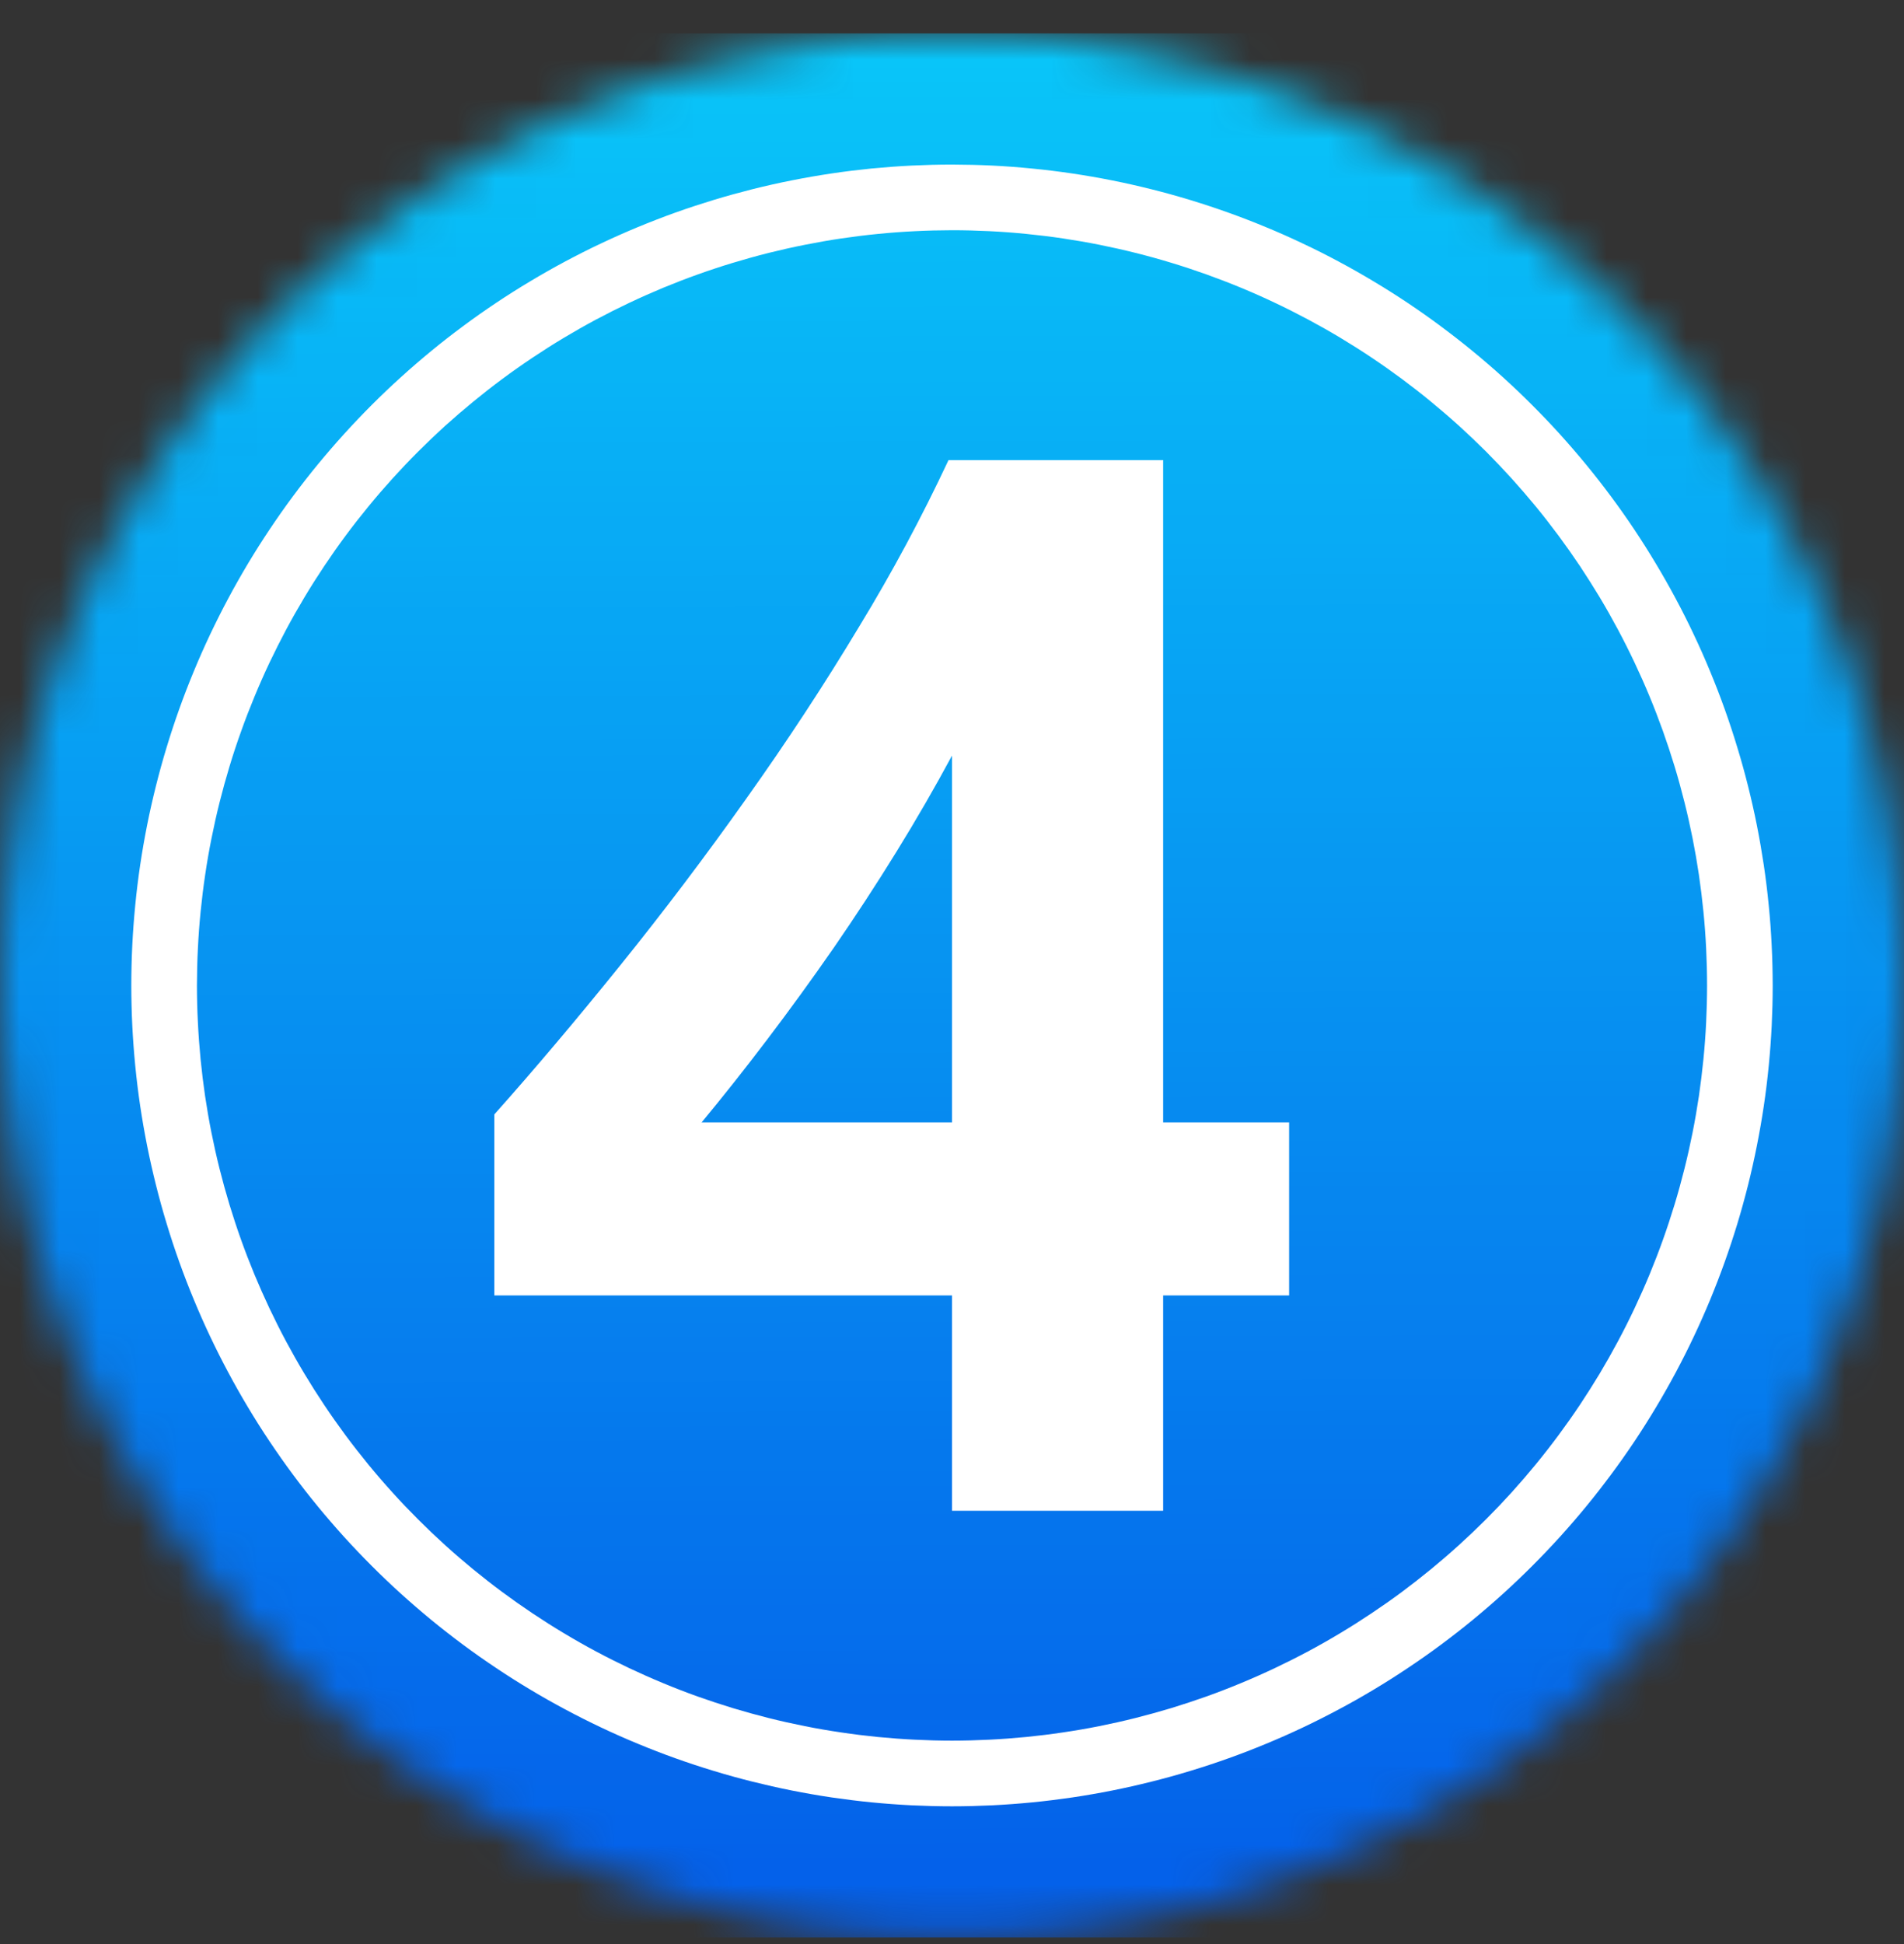
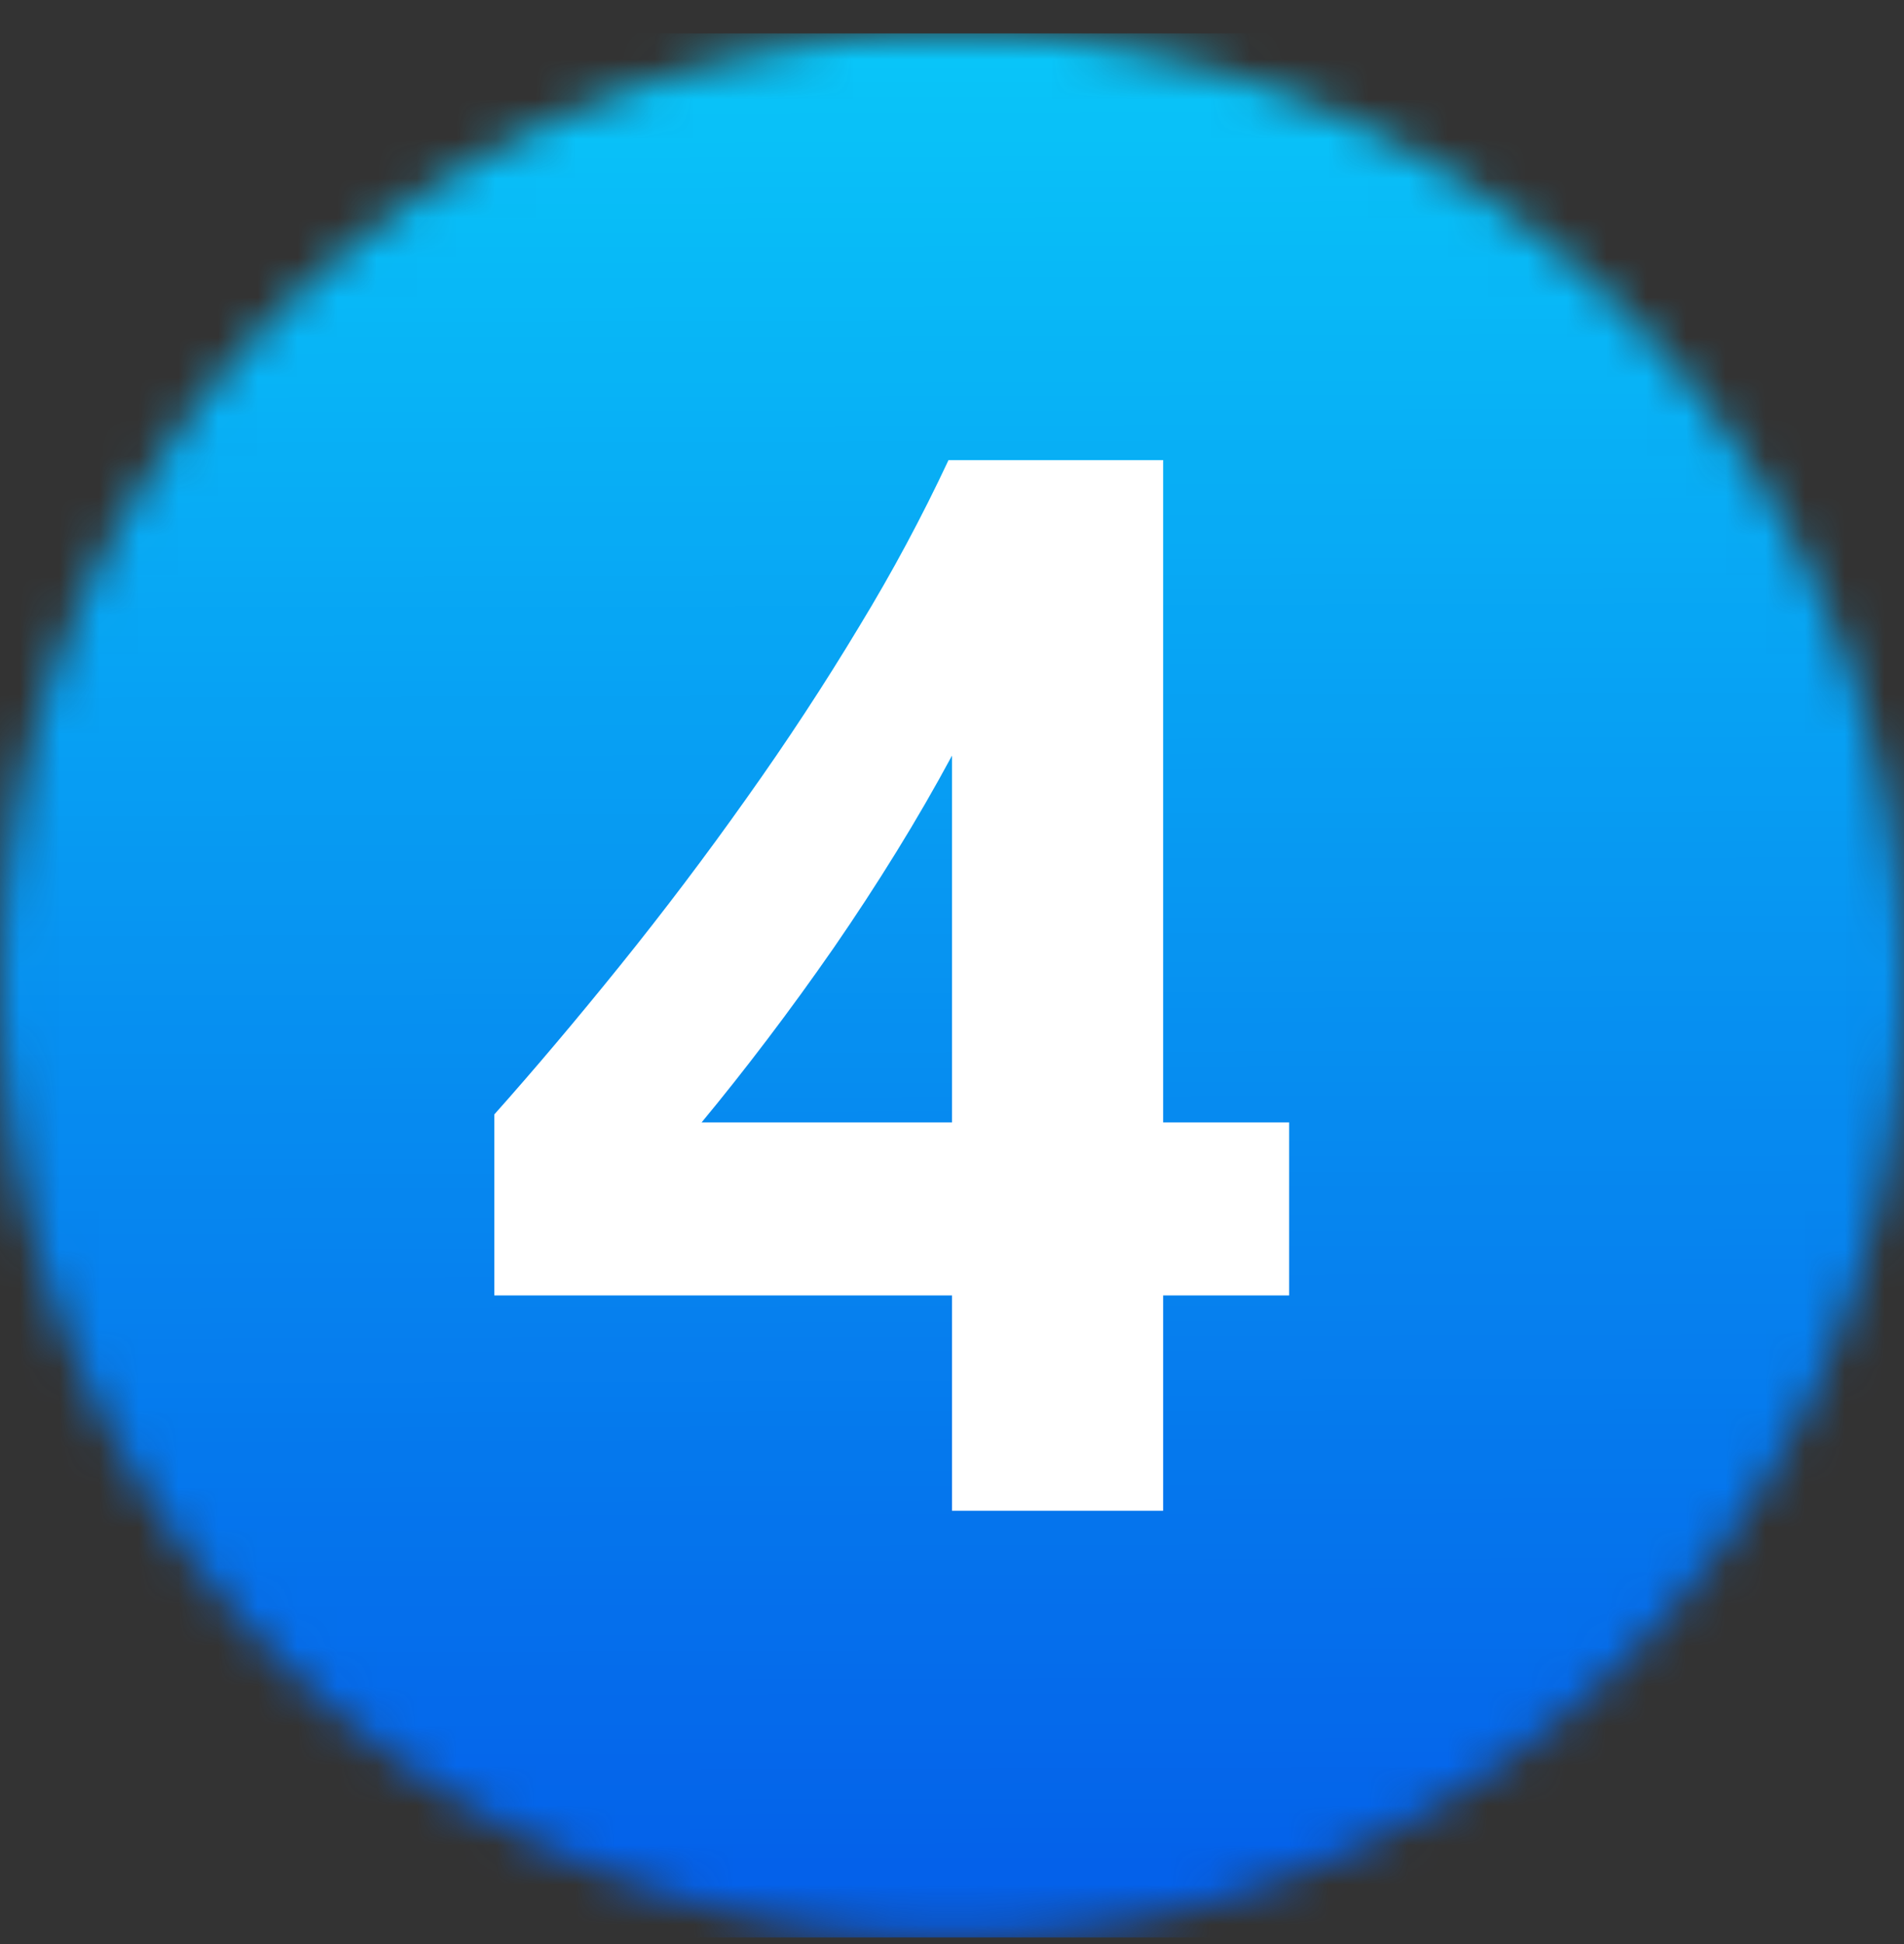
<svg xmlns="http://www.w3.org/2000/svg" width="48" height="49" viewBox="0 0 48 49" fill="none">
  <rect x="0" y="0" width="48" height="49" fill="#333333" stroke="none" />
  <g clip-path="url(#clip0_9277_53742)">
    <mask id="mask0_9277_53742" style="mask-type:luminance" maskUnits="userSpaceOnUse" x="0" y="0" width="48" height="49">
-       <path d="M48 24.838C48 25.231 47.99 25.623 47.971 26.016C47.952 26.408 47.923 26.8 47.884 27.19C47.846 27.581 47.798 27.971 47.74 28.359C47.683 28.748 47.616 29.135 47.539 29.52C47.462 29.905 47.376 30.288 47.281 30.669C47.185 31.05 47.08 31.429 46.966 31.805C46.852 32.181 46.729 32.553 46.597 32.923C46.465 33.293 46.324 33.66 46.173 34.023C46.023 34.385 45.863 34.744 45.696 35.099C45.528 35.454 45.351 35.805 45.166 36.151C44.981 36.498 44.788 36.84 44.586 37.176C44.384 37.513 44.174 37.845 43.955 38.172C43.737 38.498 43.511 38.819 43.277 39.135C43.043 39.45 42.801 39.76 42.552 40.064C42.303 40.367 42.047 40.664 41.783 40.955C41.519 41.246 41.248 41.531 40.971 41.808C40.693 42.086 40.409 42.357 40.117 42.621C39.826 42.885 39.529 43.141 39.226 43.39C38.922 43.639 38.612 43.881 38.297 44.115C37.981 44.349 37.66 44.575 37.334 44.793C37.007 45.011 36.675 45.222 36.339 45.423C36.002 45.626 35.66 45.819 35.314 46.004C34.967 46.189 34.616 46.366 34.262 46.533C33.906 46.701 33.547 46.861 33.185 47.011C32.822 47.161 32.455 47.303 32.085 47.435C31.715 47.567 31.343 47.69 30.967 47.804C30.591 47.918 30.212 48.023 29.832 48.119C29.45 48.214 29.067 48.3 28.682 48.377C28.297 48.454 27.91 48.521 27.521 48.578C27.133 48.636 26.743 48.684 26.352 48.722C25.962 48.761 25.57 48.79 25.178 48.809C24.785 48.828 24.393 48.838 24 48.838C23.607 48.838 23.215 48.828 22.822 48.809C22.43 48.79 22.038 48.761 21.648 48.722C21.257 48.684 20.867 48.636 20.479 48.578C20.09 48.521 19.703 48.454 19.318 48.377C18.933 48.3 18.55 48.214 18.168 48.119C17.788 48.023 17.409 47.918 17.033 47.804C16.657 47.69 16.285 47.567 15.914 47.435C15.545 47.303 15.178 47.161 14.815 47.011C14.453 46.861 14.094 46.701 13.738 46.533C13.384 46.366 13.033 46.189 12.686 46.004C12.34 45.819 11.998 45.626 11.662 45.423C11.325 45.222 10.993 45.011 10.666 44.793C10.34 44.575 10.018 44.349 9.703 44.115C9.388 43.881 9.078 43.639 8.774 43.39C8.471 43.141 8.174 42.885 7.883 42.621C7.591 42.357 7.307 42.086 7.03 41.808C6.752 41.531 6.481 41.246 6.217 40.955C5.953 40.664 5.697 40.367 5.448 40.064C5.199 39.76 4.957 39.45 4.723 39.135C4.489 38.819 4.263 38.498 4.045 38.172C3.826 37.845 3.616 37.513 3.414 37.176C3.212 36.84 3.019 36.498 2.834 36.151C2.649 35.805 2.472 35.454 2.304 35.099C2.137 34.744 1.977 34.385 1.827 34.023C1.677 33.66 1.535 33.293 1.403 32.923C1.271 32.553 1.148 32.181 1.034 31.805C0.92 31.429 0.815 31.05 0.719 30.669C0.624 30.288 0.538 29.905 0.461 29.52C0.384 29.135 0.317 28.748 0.26 28.359C0.202 27.971 0.154 27.581 0.116 27.19C0.077 26.8 0.048 26.408 0.029 26.016C0.01 25.623 0 25.231 0 24.838C0 24.445 0.01 24.053 0.029 23.66C0.048 23.268 0.077 22.876 0.116 22.485C0.154 22.095 0.202 21.705 0.26 21.317C0.317 20.928 0.384 20.541 0.461 20.156C0.538 19.771 0.624 19.387 0.719 19.006C0.815 18.625 0.92 18.247 1.034 17.871C1.148 17.495 1.271 17.123 1.403 16.752C1.535 16.383 1.677 16.016 1.827 15.653C1.977 15.29 2.137 14.932 2.304 14.576C2.472 14.222 2.649 13.871 2.834 13.524C3.019 13.178 3.212 12.836 3.414 12.499C3.616 12.162 3.826 11.831 4.045 11.504C4.263 11.178 4.489 10.856 4.723 10.541C4.957 10.226 5.199 9.916 5.448 9.612C5.697 9.309 5.953 9.011 6.217 8.72C6.481 8.429 6.752 8.145 7.03 7.867C7.307 7.59 7.591 7.319 7.883 7.055C8.174 6.791 8.471 6.535 8.774 6.286C9.078 6.036 9.388 5.795 9.703 5.561C10.018 5.327 10.34 5.101 10.666 4.882C10.993 4.664 11.325 4.454 11.662 4.252C11.998 4.05 12.34 3.857 12.686 3.672C13.033 3.487 13.384 3.31 13.738 3.142C14.094 2.974 14.453 2.815 14.815 2.665C15.178 2.514 15.545 2.373 15.914 2.241C16.285 2.109 16.657 1.985 17.033 1.871C17.409 1.757 17.788 1.653 18.168 1.557C18.55 1.462 18.933 1.376 19.318 1.299C19.703 1.222 20.09 1.155 20.479 1.098C20.867 1.04 21.257 0.992 21.648 0.954C22.038 0.915 22.43 0.886 22.822 0.867C23.215 0.848 23.607 0.838 24 0.838C24.393 0.838 24.785 0.848 25.178 0.867C25.57 0.886 25.962 0.915 26.352 0.954C26.743 0.992 27.133 1.04 27.521 1.098C27.91 1.155 28.297 1.222 28.682 1.299C29.067 1.376 29.45 1.462 29.832 1.557C30.212 1.653 30.591 1.757 30.967 1.871C31.343 1.985 31.715 2.109 32.085 2.241C32.455 2.373 32.822 2.514 33.185 2.665C33.547 2.815 33.906 2.974 34.262 3.142C34.616 3.31 34.967 3.487 35.314 3.672C35.66 3.857 36.002 4.05 36.339 4.252C36.675 4.454 37.007 4.664 37.334 4.882C37.66 5.101 37.981 5.327 38.297 5.561C38.612 5.795 38.922 6.036 39.226 6.286C39.529 6.535 39.826 6.791 40.117 7.055C40.409 7.319 40.693 7.59 40.971 7.867C41.248 8.145 41.519 8.429 41.783 8.72C42.047 9.011 42.303 9.309 42.552 9.612C42.801 9.916 43.043 10.226 43.277 10.541C43.511 10.856 43.737 11.178 43.955 11.504C44.174 11.831 44.384 12.162 44.586 12.499C44.788 12.836 44.981 13.178 45.166 13.524C45.351 13.871 45.528 14.222 45.696 14.576C45.863 14.932 46.023 15.29 46.173 15.653C46.324 16.016 46.465 16.383 46.597 16.752C46.729 17.123 46.852 17.495 46.966 17.871C47.08 18.247 47.185 18.625 47.281 19.006C47.376 19.387 47.462 19.771 47.539 20.156C47.616 20.541 47.683 20.928 47.74 21.317C47.798 21.705 47.846 22.095 47.884 22.485C47.923 22.876 47.952 23.268 47.971 23.66C47.99 24.053 48 24.445 48 24.838Z" fill="white" />
+       <path d="M48 24.838C48 25.231 47.99 25.623 47.971 26.016C47.952 26.408 47.923 26.8 47.884 27.19C47.846 27.581 47.798 27.971 47.74 28.359C47.683 28.748 47.616 29.135 47.539 29.52C47.462 29.905 47.376 30.288 47.281 30.669C47.185 31.05 47.08 31.429 46.966 31.805C46.852 32.181 46.729 32.553 46.597 32.923C46.465 33.293 46.324 33.66 46.173 34.023C46.023 34.385 45.863 34.744 45.696 35.099C45.528 35.454 45.351 35.805 45.166 36.151C44.981 36.498 44.788 36.84 44.586 37.176C44.384 37.513 44.174 37.845 43.955 38.172C43.737 38.498 43.511 38.819 43.277 39.135C43.043 39.45 42.801 39.76 42.552 40.064C42.303 40.367 42.047 40.664 41.783 40.955C41.519 41.246 41.248 41.531 40.971 41.808C40.693 42.086 40.409 42.357 40.117 42.621C39.826 42.885 39.529 43.141 39.226 43.39C38.922 43.639 38.612 43.881 38.297 44.115C37.981 44.349 37.66 44.575 37.334 44.793C37.007 45.011 36.675 45.222 36.339 45.423C36.002 45.626 35.66 45.819 35.314 46.004C34.967 46.189 34.616 46.366 34.262 46.533C33.906 46.701 33.547 46.861 33.185 47.011C32.822 47.161 32.455 47.303 32.085 47.435C31.715 47.567 31.343 47.69 30.967 47.804C30.591 47.918 30.212 48.023 29.832 48.119C29.45 48.214 29.067 48.3 28.682 48.377C28.297 48.454 27.91 48.521 27.521 48.578C27.133 48.636 26.743 48.684 26.352 48.722C25.962 48.761 25.57 48.79 25.178 48.809C24.785 48.828 24.393 48.838 24 48.838C23.607 48.838 23.215 48.828 22.822 48.809C22.43 48.79 22.038 48.761 21.648 48.722C21.257 48.684 20.867 48.636 20.479 48.578C20.09 48.521 19.703 48.454 19.318 48.377C18.933 48.3 18.55 48.214 18.168 48.119C17.788 48.023 17.409 47.918 17.033 47.804C16.657 47.69 16.285 47.567 15.914 47.435C15.545 47.303 15.178 47.161 14.815 47.011C14.453 46.861 14.094 46.701 13.738 46.533C13.384 46.366 13.033 46.189 12.686 46.004C12.34 45.819 11.998 45.626 11.662 45.423C11.325 45.222 10.993 45.011 10.666 44.793C10.34 44.575 10.018 44.349 9.703 44.115C9.388 43.881 9.078 43.639 8.774 43.39C8.471 43.141 8.174 42.885 7.883 42.621C7.591 42.357 7.307 42.086 7.03 41.808C6.752 41.531 6.481 41.246 6.217 40.955C5.953 40.664 5.697 40.367 5.448 40.064C5.199 39.76 4.957 39.45 4.723 39.135C4.489 38.819 4.263 38.498 4.045 38.172C3.826 37.845 3.616 37.513 3.414 37.176C3.212 36.84 3.019 36.498 2.834 36.151C2.649 35.805 2.472 35.454 2.304 35.099C2.137 34.744 1.977 34.385 1.827 34.023C1.677 33.66 1.535 33.293 1.403 32.923C1.271 32.553 1.148 32.181 1.034 31.805C0.92 31.429 0.815 31.05 0.719 30.669C0.624 30.288 0.538 29.905 0.461 29.52C0.384 29.135 0.317 28.748 0.26 28.359C0.202 27.971 0.154 27.581 0.116 27.19C0.077 26.8 0.048 26.408 0.029 26.016C0.01 25.623 0 25.231 0 24.838C0 24.445 0.01 24.053 0.029 23.66C0.048 23.268 0.077 22.876 0.116 22.485C0.154 22.095 0.202 21.705 0.26 21.317C0.317 20.928 0.384 20.541 0.461 20.156C0.538 19.771 0.624 19.387 0.719 19.006C0.815 18.625 0.92 18.247 1.034 17.871C1.148 17.495 1.271 17.123 1.403 16.752C1.535 16.383 1.677 16.016 1.827 15.653C1.977 15.29 2.137 14.932 2.304 14.576C2.472 14.222 2.649 13.871 2.834 13.524C3.019 13.178 3.212 12.836 3.414 12.499C4.263 11.178 4.489 10.856 4.723 10.541C4.957 10.226 5.199 9.916 5.448 9.612C5.697 9.309 5.953 9.011 6.217 8.72C6.481 8.429 6.752 8.145 7.03 7.867C7.307 7.59 7.591 7.319 7.883 7.055C8.174 6.791 8.471 6.535 8.774 6.286C9.078 6.036 9.388 5.795 9.703 5.561C10.018 5.327 10.34 5.101 10.666 4.882C10.993 4.664 11.325 4.454 11.662 4.252C11.998 4.05 12.34 3.857 12.686 3.672C13.033 3.487 13.384 3.31 13.738 3.142C14.094 2.974 14.453 2.815 14.815 2.665C15.178 2.514 15.545 2.373 15.914 2.241C16.285 2.109 16.657 1.985 17.033 1.871C17.409 1.757 17.788 1.653 18.168 1.557C18.55 1.462 18.933 1.376 19.318 1.299C19.703 1.222 20.09 1.155 20.479 1.098C20.867 1.04 21.257 0.992 21.648 0.954C22.038 0.915 22.43 0.886 22.822 0.867C23.215 0.848 23.607 0.838 24 0.838C24.393 0.838 24.785 0.848 25.178 0.867C25.57 0.886 25.962 0.915 26.352 0.954C26.743 0.992 27.133 1.04 27.521 1.098C27.91 1.155 28.297 1.222 28.682 1.299C29.067 1.376 29.45 1.462 29.832 1.557C30.212 1.653 30.591 1.757 30.967 1.871C31.343 1.985 31.715 2.109 32.085 2.241C32.455 2.373 32.822 2.514 33.185 2.665C33.547 2.815 33.906 2.974 34.262 3.142C34.616 3.31 34.967 3.487 35.314 3.672C35.66 3.857 36.002 4.05 36.339 4.252C36.675 4.454 37.007 4.664 37.334 4.882C37.66 5.101 37.981 5.327 38.297 5.561C38.612 5.795 38.922 6.036 39.226 6.286C39.529 6.535 39.826 6.791 40.117 7.055C40.409 7.319 40.693 7.59 40.971 7.867C41.248 8.145 41.519 8.429 41.783 8.72C42.047 9.011 42.303 9.309 42.552 9.612C42.801 9.916 43.043 10.226 43.277 10.541C43.511 10.856 43.737 11.178 43.955 11.504C44.174 11.831 44.384 12.162 44.586 12.499C44.788 12.836 44.981 13.178 45.166 13.524C45.351 13.871 45.528 14.222 45.696 14.576C45.863 14.932 46.023 15.29 46.173 15.653C46.324 16.016 46.465 16.383 46.597 16.752C46.729 17.123 46.852 17.495 46.966 17.871C47.08 18.247 47.185 18.625 47.281 19.006C47.376 19.387 47.462 19.771 47.539 20.156C47.616 20.541 47.683 20.928 47.74 21.317C47.798 21.705 47.846 22.095 47.884 22.485C47.923 22.876 47.952 23.268 47.971 23.66C47.99 24.053 48 24.445 48 24.838Z" fill="white" />
    </mask>
    <g mask="url(#mask0_9277_53742)">
      <path d="M48 0.838H0V48.838H48V0.838Z" fill="url(#paint0_linear_9277_53742)" />
    </g>
-     <path fill-rule="evenodd" clip-rule="evenodd" d="M24 5.803C24.311 5.803 24.623 5.811 24.934 5.826C25.245 5.841 25.556 5.864 25.866 5.895C26.176 5.926 26.485 5.963 26.793 6.009C27.101 6.055 27.408 6.108 27.714 6.169C28.019 6.23 28.323 6.298 28.625 6.374C28.927 6.449 29.227 6.532 29.526 6.623C29.824 6.713 30.119 6.811 30.413 6.916C30.706 7.021 30.997 7.133 31.284 7.252C31.572 7.371 31.857 7.497 32.138 7.631C32.42 7.764 32.698 7.904 32.973 8.051C33.248 8.198 33.519 8.351 33.786 8.511C34.053 8.672 34.316 8.838 34.575 9.011C34.834 9.184 35.089 9.364 35.339 9.549C35.589 9.735 35.835 9.926 36.075 10.124C36.316 10.322 36.552 10.525 36.783 10.734C37.013 10.943 37.239 11.158 37.46 11.378C37.679 11.599 37.895 11.825 38.104 12.055C38.313 12.286 38.516 12.522 38.714 12.762C38.912 13.003 39.103 13.249 39.289 13.499C39.474 13.749 39.654 14.004 39.827 14.262C39.999 14.522 40.166 14.785 40.327 15.052C40.487 15.319 40.64 15.59 40.787 15.865C40.934 16.14 41.074 16.418 41.207 16.7C41.34 16.981 41.467 17.266 41.586 17.554C41.705 17.841 41.817 18.132 41.922 18.425C42.027 18.719 42.124 19.014 42.215 19.312C42.306 19.61 42.388 19.911 42.464 20.213C42.54 20.515 42.608 20.819 42.669 21.124C42.73 21.43 42.783 21.736 42.829 22.045C42.874 22.353 42.912 22.662 42.943 22.972C42.974 23.282 42.997 23.592 43.012 23.904C43.027 24.215 43.035 24.526 43.035 24.838C43.035 25.149 43.027 25.46 43.012 25.772C42.997 26.083 42.974 26.393 42.943 26.703C42.912 27.014 42.874 27.323 42.829 27.631C42.783 27.939 42.73 28.246 42.669 28.551C42.608 28.857 42.54 29.161 42.464 29.463C42.388 29.765 42.306 30.065 42.215 30.363C42.124 30.661 42.027 30.957 41.922 31.25C41.817 31.544 41.705 31.834 41.586 32.122C41.467 32.41 41.34 32.694 41.207 32.976C41.074 33.258 40.934 33.536 40.787 33.811C40.64 34.085 40.487 34.356 40.327 34.624C40.166 34.89 39.999 35.154 39.827 35.413C39.654 35.672 39.474 35.926 39.289 36.176C39.103 36.427 38.912 36.672 38.714 36.913C38.516 37.154 38.313 37.39 38.104 37.621C37.895 37.851 37.679 38.077 37.46 38.297C37.239 38.517 37.013 38.732 36.783 38.941C36.552 39.151 36.316 39.354 36.075 39.552C35.835 39.749 35.589 39.941 35.339 40.127C35.089 40.312 34.834 40.491 34.575 40.664C34.316 40.837 34.053 41.004 33.786 41.164C33.519 41.325 33.248 41.478 32.973 41.625C32.698 41.772 32.42 41.911 32.138 42.045C31.857 42.178 31.572 42.304 31.284 42.423C30.997 42.543 30.706 42.655 30.413 42.76C30.119 42.864 29.824 42.962 29.526 43.053C29.227 43.143 28.927 43.226 28.625 43.302C28.323 43.378 28.019 43.446 27.714 43.507C27.408 43.568 27.101 43.621 26.793 43.666C26.485 43.712 26.176 43.75 25.866 43.781C25.556 43.811 25.245 43.834 24.934 43.849C24.623 43.864 24.311 43.873 24 43.873C23.689 43.873 23.377 43.864 23.066 43.849C22.755 43.834 22.445 43.811 22.134 43.781C21.824 43.75 21.515 43.712 21.207 43.666C20.899 43.621 20.592 43.568 20.287 43.507C19.981 43.446 19.677 43.378 19.375 43.302C19.073 43.226 18.773 43.143 18.475 43.053C18.177 42.962 17.881 42.864 17.587 42.76C17.294 42.655 17.004 42.543 16.716 42.423C16.428 42.304 16.144 42.178 15.862 42.045C15.58 41.911 15.302 41.772 15.027 41.625C14.752 41.478 14.482 41.325 14.214 41.164C13.947 41.004 13.684 40.837 13.425 40.664C13.166 40.491 12.912 40.312 12.662 40.127C12.411 39.941 12.166 39.749 11.925 39.552C11.684 39.354 11.448 39.151 11.217 38.941C10.987 38.732 10.761 38.517 10.541 38.297C10.321 38.077 10.105 37.851 9.897 37.621C9.687 37.39 9.484 37.154 9.286 36.913C9.089 36.672 8.897 36.427 8.711 36.176C8.526 35.926 8.347 35.672 8.174 35.413C8.001 35.154 7.834 34.89 7.674 34.624C7.513 34.356 7.36 34.085 7.213 33.811C7.066 33.536 6.927 33.258 6.793 32.976C6.66 32.694 6.534 32.41 6.414 32.122C6.295 31.834 6.183 31.544 6.078 31.25C5.973 30.957 5.876 30.661 5.785 30.363C5.695 30.065 5.612 29.765 5.536 29.463C5.46 29.161 5.392 28.857 5.331 28.551C5.27 28.246 5.217 27.939 5.171 27.631C5.126 27.323 5.088 27.014 5.057 26.703C5.027 26.393 5.004 26.083 4.989 25.772C4.973 25.46 4.965 25.149 4.965 24.838C4.966 24.526 4.973 24.215 4.989 23.904C5.004 23.593 5.027 23.282 5.058 22.973C5.089 22.662 5.127 22.353 5.173 22.046C5.218 21.737 5.272 21.43 5.333 21.125C5.394 20.819 5.462 20.515 5.538 20.213C5.614 19.911 5.697 19.611 5.787 19.314C5.877 19.015 5.975 18.72 6.081 18.426C6.185 18.133 6.298 17.842 6.417 17.555C6.536 17.267 6.662 16.982 6.795 16.701C6.929 16.419 7.069 16.141 7.215 15.867C7.362 15.592 7.516 15.321 7.676 15.054C7.836 14.787 8.003 14.524 8.176 14.265C8.349 14.006 8.528 13.751 8.714 13.501C8.899 13.251 9.091 13.006 9.289 12.765C9.486 12.524 9.69 12.288 9.899 12.057C10.108 11.827 10.323 11.601 10.543 11.381C10.763 11.161 10.989 10.946 11.219 10.736C11.45 10.528 11.687 10.324 11.927 10.127C12.168 9.929 12.413 9.737 12.663 9.552C12.913 9.366 13.168 9.187 13.427 9.014C13.686 8.841 13.949 8.674 14.216 8.514C14.483 8.354 14.754 8.2 15.029 8.053C15.303 7.907 15.582 7.767 15.864 7.633C16.145 7.5 16.43 7.374 16.717 7.254C17.005 7.135 17.295 7.023 17.589 6.918C17.882 6.813 18.178 6.715 18.476 6.625C18.774 6.535 19.074 6.451 19.376 6.375C19.678 6.3 19.982 6.231 20.287 6.171C20.593 6.11 20.899 6.056 21.208 6.01C21.516 5.965 21.825 5.926 22.135 5.896C22.445 5.865 22.755 5.842 23.066 5.827C23.377 5.811 23.689 5.804 24 5.803ZM24 4.148C23.662 4.148 23.323 4.157 22.985 4.173C22.646 4.19 22.309 4.215 21.972 4.247C21.635 4.281 21.299 4.322 20.964 4.372C20.629 4.422 20.296 4.48 19.964 4.546C19.631 4.611 19.302 4.686 18.973 4.768C18.644 4.851 18.318 4.941 17.994 5.039C17.67 5.138 17.349 5.243 17.03 5.357C16.711 5.471 16.395 5.594 16.082 5.723C15.77 5.853 15.46 5.99 15.154 6.135C14.848 6.279 14.546 6.432 14.247 6.591C13.949 6.751 13.654 6.918 13.364 7.092C13.073 7.266 12.787 7.447 12.505 7.635C12.224 7.823 11.947 8.018 11.675 8.22C11.403 8.421 11.137 8.629 10.874 8.845C10.613 9.059 10.357 9.28 10.106 9.508C9.855 9.735 9.609 9.969 9.37 10.208C9.131 10.447 8.898 10.693 8.67 10.944C8.443 11.194 8.222 11.451 8.007 11.712C7.792 11.974 7.583 12.241 7.382 12.513C7.18 12.785 6.986 13.062 6.798 13.343C6.609 13.625 6.428 13.911 6.254 14.201C6.08 14.492 5.913 14.786 5.754 15.085C5.594 15.383 5.442 15.686 5.297 15.992C5.152 16.298 5.015 16.607 4.886 16.92C4.756 17.233 4.634 17.549 4.52 17.868C4.406 18.187 4.3 18.508 4.202 18.832C4.103 19.156 4.013 19.482 3.931 19.811C3.849 20.139 3.774 20.469 3.708 20.801C3.642 21.134 3.584 21.467 3.534 21.802C3.484 22.137 3.443 22.473 3.41 22.81C3.377 23.147 3.352 23.484 3.335 23.823C3.319 24.161 3.31 24.499 3.31 24.838C3.31 25.176 3.319 25.515 3.335 25.853C3.352 26.191 3.377 26.529 3.41 26.866C3.443 27.203 3.484 27.539 3.534 27.874C3.584 28.209 3.642 28.542 3.708 28.874C3.774 29.206 3.849 29.536 3.931 29.865C4.013 30.194 4.103 30.52 4.202 30.844C4.3 31.168 4.406 31.489 4.52 31.808C4.634 32.127 4.756 32.443 4.886 32.756C5.015 33.068 5.152 33.378 5.297 33.684C5.442 33.99 5.594 34.292 5.754 34.591C5.913 34.889 6.08 35.184 6.254 35.474C6.428 35.765 6.609 36.051 6.798 36.333C6.986 36.614 7.18 36.89 7.382 37.162C7.583 37.434 7.792 37.701 8.007 37.963C8.222 38.225 8.443 38.481 8.67 38.732C8.898 38.983 9.131 39.228 9.37 39.467C9.609 39.707 9.855 39.94 10.106 40.168C10.357 40.395 10.613 40.616 10.874 40.831C11.137 41.046 11.403 41.254 11.675 41.456C11.947 41.658 12.224 41.852 12.505 42.04C12.787 42.229 13.073 42.41 13.364 42.584C13.654 42.758 13.949 42.925 14.247 43.084C14.546 43.244 14.848 43.396 15.154 43.541C15.46 43.686 15.77 43.823 16.082 43.952C16.395 44.082 16.711 44.204 17.03 44.318C17.349 44.432 17.67 44.538 17.994 44.636C18.318 44.735 18.644 44.825 18.973 44.907C19.302 44.989 19.631 45.064 19.964 45.13C20.296 45.196 20.629 45.254 20.964 45.304C21.299 45.353 21.635 45.395 21.972 45.428C22.309 45.461 22.646 45.486 22.985 45.503C23.323 45.519 23.662 45.528 24 45.528C24.339 45.528 24.677 45.519 25.015 45.503C25.354 45.486 25.691 45.461 26.028 45.428C26.365 45.395 26.701 45.353 27.036 45.304C27.371 45.254 27.704 45.196 28.037 45.13C28.369 45.064 28.699 44.989 29.027 44.907C29.356 44.825 29.682 44.735 30.006 44.636C30.33 44.538 30.651 44.432 30.97 44.318C31.289 44.204 31.605 44.082 31.918 43.952C32.23 43.823 32.54 43.686 32.846 43.541C33.152 43.396 33.454 43.244 33.753 43.084C34.052 42.925 34.346 42.758 34.637 42.584C34.927 42.41 35.213 42.229 35.495 42.04C35.776 41.852 36.053 41.658 36.325 41.456C36.597 41.254 36.864 41.046 37.126 40.831C37.387 40.616 37.644 40.395 37.894 40.168C38.145 39.94 38.391 39.707 38.63 39.467C38.869 39.228 39.102 38.983 39.33 38.732C39.557 38.481 39.779 38.225 39.993 37.963C40.209 37.701 40.416 37.434 40.618 37.162C40.82 36.89 41.015 36.614 41.203 36.333C41.391 36.051 41.572 35.765 41.746 35.474C41.92 35.184 42.087 34.889 42.247 34.591C42.406 34.292 42.559 33.99 42.703 33.684C42.848 33.378 42.985 33.068 43.115 32.756C43.244 32.443 43.366 32.127 43.48 31.808C43.594 31.489 43.7 31.168 43.799 30.844C43.897 30.52 43.987 30.194 44.07 29.865C44.152 29.536 44.226 29.206 44.292 28.874C44.358 28.542 44.416 28.209 44.466 27.874C44.516 27.539 44.557 27.203 44.59 26.866C44.623 26.529 44.648 26.191 44.665 25.853C44.681 25.515 44.69 25.176 44.69 24.838C44.689 24.499 44.681 24.161 44.664 23.823C44.648 23.485 44.623 23.147 44.589 22.81C44.556 22.473 44.515 22.137 44.465 21.802C44.414 21.467 44.357 21.134 44.291 20.802C44.225 20.47 44.15 20.14 44.068 19.812C43.986 19.483 43.895 19.157 43.796 18.833C43.698 18.509 43.592 18.188 43.478 17.869C43.364 17.55 43.242 17.235 43.112 16.922C42.983 16.609 42.846 16.3 42.7 15.993C42.556 15.687 42.404 15.385 42.244 15.087C42.084 14.788 41.917 14.493 41.743 14.204C41.569 13.913 41.388 13.627 41.2 13.345C41.012 13.064 40.817 12.787 40.615 12.515C40.413 12.243 40.205 11.977 39.99 11.715C39.776 11.454 39.554 11.197 39.327 10.946C39.1 10.695 38.866 10.45 38.627 10.211C38.388 9.971 38.142 9.738 37.892 9.511C37.641 9.283 37.384 9.062 37.123 8.848C36.861 8.633 36.594 8.425 36.322 8.223C36.05 8.021 35.774 7.826 35.493 7.638C35.211 7.45 34.925 7.269 34.634 7.095C34.344 6.921 34.05 6.754 33.751 6.594C33.453 6.434 33.151 6.282 32.844 6.138C32.538 5.992 32.229 5.855 31.916 5.726C31.603 5.596 31.288 5.474 30.969 5.36C30.65 5.246 30.329 5.14 30.005 5.041C29.681 4.943 29.355 4.852 29.026 4.77C28.698 4.688 28.368 4.613 28.036 4.547C27.704 4.481 27.37 4.423 27.035 4.373C26.7 4.323 26.365 4.282 26.028 4.249C25.691 4.215 25.353 4.19 25.015 4.173C24.677 4.157 24.339 4.149 24 4.148Z" fill="white" />
    <path d="M17.687 28.291H24V19.045C23.57 19.845 23.102 20.655 22.597 21.473C22.091 22.292 21.566 23.096 21.021 23.886C20.469 24.681 19.909 25.453 19.339 26.204C18.77 26.954 18.219 27.649 17.687 28.291ZM29.323 11.597V28.291H32.499V32.651H29.323V38.079H24V32.651H12.462V28.089C13.483 26.943 14.541 25.69 15.638 24.33C16.735 22.969 17.794 21.569 18.814 20.129C19.835 18.695 20.787 17.245 21.668 15.779C22.492 14.426 23.24 13.032 23.912 11.597H29.323Z" fill="white" />
  </g>
  <defs>
    <linearGradient id="paint0_linear_9277_53742" x1="23.937" y1="0.775" x2="24.063" y2="48.901" gradientUnits="userSpaceOnUse">
      <stop stop-color="#09C6F9" />
      <stop offset="0.003" stop-color="#09C6F9" />
      <stop offset="0.008" stop-color="#09C5F9" />
      <stop offset="0.016" stop-color="#09C5F9" />
      <stop offset="0.023" stop-color="#09C4F9" />
      <stop offset="0.031" stop-color="#09C3F8" />
      <stop offset="0.039" stop-color="#09C2F8" />
      <stop offset="0.047" stop-color="#09C1F8" />
      <stop offset="0.055" stop-color="#09C1F8" />
      <stop offset="0.062" stop-color="#09C0F8" />
      <stop offset="0.07" stop-color="#09BFF8" />
      <stop offset="0.078" stop-color="#09BEF8" />
      <stop offset="0.086" stop-color="#09BDF8" />
      <stop offset="0.094" stop-color="#08BDF7" />
      <stop offset="0.102" stop-color="#08BCF7" />
      <stop offset="0.109" stop-color="#08BBF7" />
      <stop offset="0.117" stop-color="#08BAF7" />
      <stop offset="0.125" stop-color="#08B9F7" />
      <stop offset="0.133" stop-color="#08B8F7" />
      <stop offset="0.141" stop-color="#08B8F7" />
      <stop offset="0.148" stop-color="#08B7F7" />
      <stop offset="0.156" stop-color="#08B6F6" />
      <stop offset="0.164" stop-color="#08B5F6" />
      <stop offset="0.172" stop-color="#08B4F6" />
      <stop offset="0.18" stop-color="#08B4F6" />
      <stop offset="0.188" stop-color="#08B3F6" />
      <stop offset="0.195" stop-color="#08B2F6" />
      <stop offset="0.203" stop-color="#08B1F6" />
      <stop offset="0.211" stop-color="#08B0F6" />
      <stop offset="0.219" stop-color="#08AFF5" />
      <stop offset="0.227" stop-color="#08AFF5" />
      <stop offset="0.234" stop-color="#08AEF5" />
      <stop offset="0.242" stop-color="#08ADF5" />
      <stop offset="0.25" stop-color="#08ACF5" />
      <stop offset="0.258" stop-color="#08ABF5" />
      <stop offset="0.266" stop-color="#08ABF5" />
      <stop offset="0.273" stop-color="#08AAF5" />
      <stop offset="0.281" stop-color="#08A9F5" />
      <stop offset="0.289" stop-color="#08A8F4" />
      <stop offset="0.297" stop-color="#08A7F4" />
      <stop offset="0.305" stop-color="#07A6F4" />
      <stop offset="0.312" stop-color="#07A6F4" />
      <stop offset="0.32" stop-color="#07A5F4" />
      <stop offset="0.328" stop-color="#07A4F4" />
      <stop offset="0.336" stop-color="#07A3F4" />
      <stop offset="0.344" stop-color="#07A2F4" />
      <stop offset="0.352" stop-color="#07A1F3" />
      <stop offset="0.359" stop-color="#07A1F3" />
      <stop offset="0.367" stop-color="#07A0F3" />
      <stop offset="0.375" stop-color="#079FF3" />
      <stop offset="0.383" stop-color="#079EF3" />
      <stop offset="0.391" stop-color="#079DF3" />
      <stop offset="0.398" stop-color="#079DF3" />
      <stop offset="0.406" stop-color="#079CF3" />
      <stop offset="0.414" stop-color="#079BF2" />
      <stop offset="0.422" stop-color="#079AF2" />
      <stop offset="0.43" stop-color="#0799F2" />
      <stop offset="0.438" stop-color="#0798F2" />
      <stop offset="0.445" stop-color="#0798F2" />
      <stop offset="0.453" stop-color="#0797F2" />
      <stop offset="0.461" stop-color="#0796F2" />
      <stop offset="0.469" stop-color="#0795F2" />
      <stop offset="0.477" stop-color="#0794F1" />
      <stop offset="0.484" stop-color="#0794F1" />
      <stop offset="0.492" stop-color="#0793F1" />
      <stop offset="0.5" stop-color="#0792F1" />
      <stop offset="0.508" stop-color="#0691F1" />
      <stop offset="0.516" stop-color="#0690F1" />
      <stop offset="0.523" stop-color="#068FF1" />
      <stop offset="0.531" stop-color="#068FF1" />
      <stop offset="0.539" stop-color="#068EF0" />
      <stop offset="0.547" stop-color="#068DF0" />
      <stop offset="0.555" stop-color="#068CF0" />
      <stop offset="0.562" stop-color="#068BF0" />
      <stop offset="0.57" stop-color="#068AF0" />
      <stop offset="0.578" stop-color="#068AF0" />
      <stop offset="0.586" stop-color="#0689F0" />
      <stop offset="0.594" stop-color="#0688F0" />
      <stop offset="0.602" stop-color="#0687EF" />
      <stop offset="0.609" stop-color="#0686EF" />
      <stop offset="0.617" stop-color="#0686EF" />
      <stop offset="0.625" stop-color="#0685EF" />
      <stop offset="0.633" stop-color="#0684EF" />
      <stop offset="0.641" stop-color="#0683EF" />
      <stop offset="0.648" stop-color="#0682EF" />
      <stop offset="0.656" stop-color="#0681EF" />
      <stop offset="0.664" stop-color="#0681EE" />
      <stop offset="0.672" stop-color="#0680EE" />
      <stop offset="0.68" stop-color="#067FEE" />
      <stop offset="0.688" stop-color="#067EEE" />
      <stop offset="0.695" stop-color="#067DEE" />
      <stop offset="0.703" stop-color="#067DEE" />
      <stop offset="0.711" stop-color="#057CEE" />
      <stop offset="0.719" stop-color="#057BEE" />
      <stop offset="0.727" stop-color="#057AED" />
      <stop offset="0.734" stop-color="#0579ED" />
      <stop offset="0.742" stop-color="#0578ED" />
      <stop offset="0.75" stop-color="#0578ED" />
      <stop offset="0.758" stop-color="#0577ED" />
      <stop offset="0.766" stop-color="#0576ED" />
      <stop offset="0.773" stop-color="#0575ED" />
      <stop offset="0.781" stop-color="#0574ED" />
      <stop offset="0.789" stop-color="#0574EC" />
      <stop offset="0.797" stop-color="#0573EC" />
      <stop offset="0.805" stop-color="#0572EC" />
      <stop offset="0.812" stop-color="#0571EC" />
      <stop offset="0.82" stop-color="#0570EC" />
      <stop offset="0.828" stop-color="#056FEC" />
      <stop offset="0.836" stop-color="#056FEC" />
      <stop offset="0.844" stop-color="#056EEC" />
      <stop offset="0.852" stop-color="#056DEB" />
      <stop offset="0.859" stop-color="#056CEB" />
      <stop offset="0.867" stop-color="#056BEB" />
      <stop offset="0.875" stop-color="#056AEB" />
      <stop offset="0.883" stop-color="#056AEB" />
      <stop offset="0.891" stop-color="#0569EB" />
      <stop offset="0.898" stop-color="#0568EB" />
      <stop offset="0.906" stop-color="#0567EB" />
      <stop offset="0.914" stop-color="#0566EA" />
      <stop offset="0.922" stop-color="#0466EA" />
      <stop offset="0.93" stop-color="#0465EA" />
      <stop offset="0.938" stop-color="#0464EA" />
      <stop offset="0.945" stop-color="#0463EA" />
      <stop offset="0.953" stop-color="#0462EA" />
      <stop offset="0.961" stop-color="#0461EA" />
      <stop offset="0.969" stop-color="#0461EA" />
      <stop offset="0.977" stop-color="#0460E9" />
      <stop offset="0.984" stop-color="#045FE9" />
      <stop offset="0.992" stop-color="#045EE9" />
      <stop offset="0.997" stop-color="#045DE9" />
      <stop offset="1" stop-color="#045DE9" />
    </linearGradient>
    <clipPath id="clip0_9277_53742">
      <rect width="48" height="48" fill="white" transform="translate(0 0.838)" />
    </clipPath>
  </defs>
</svg>